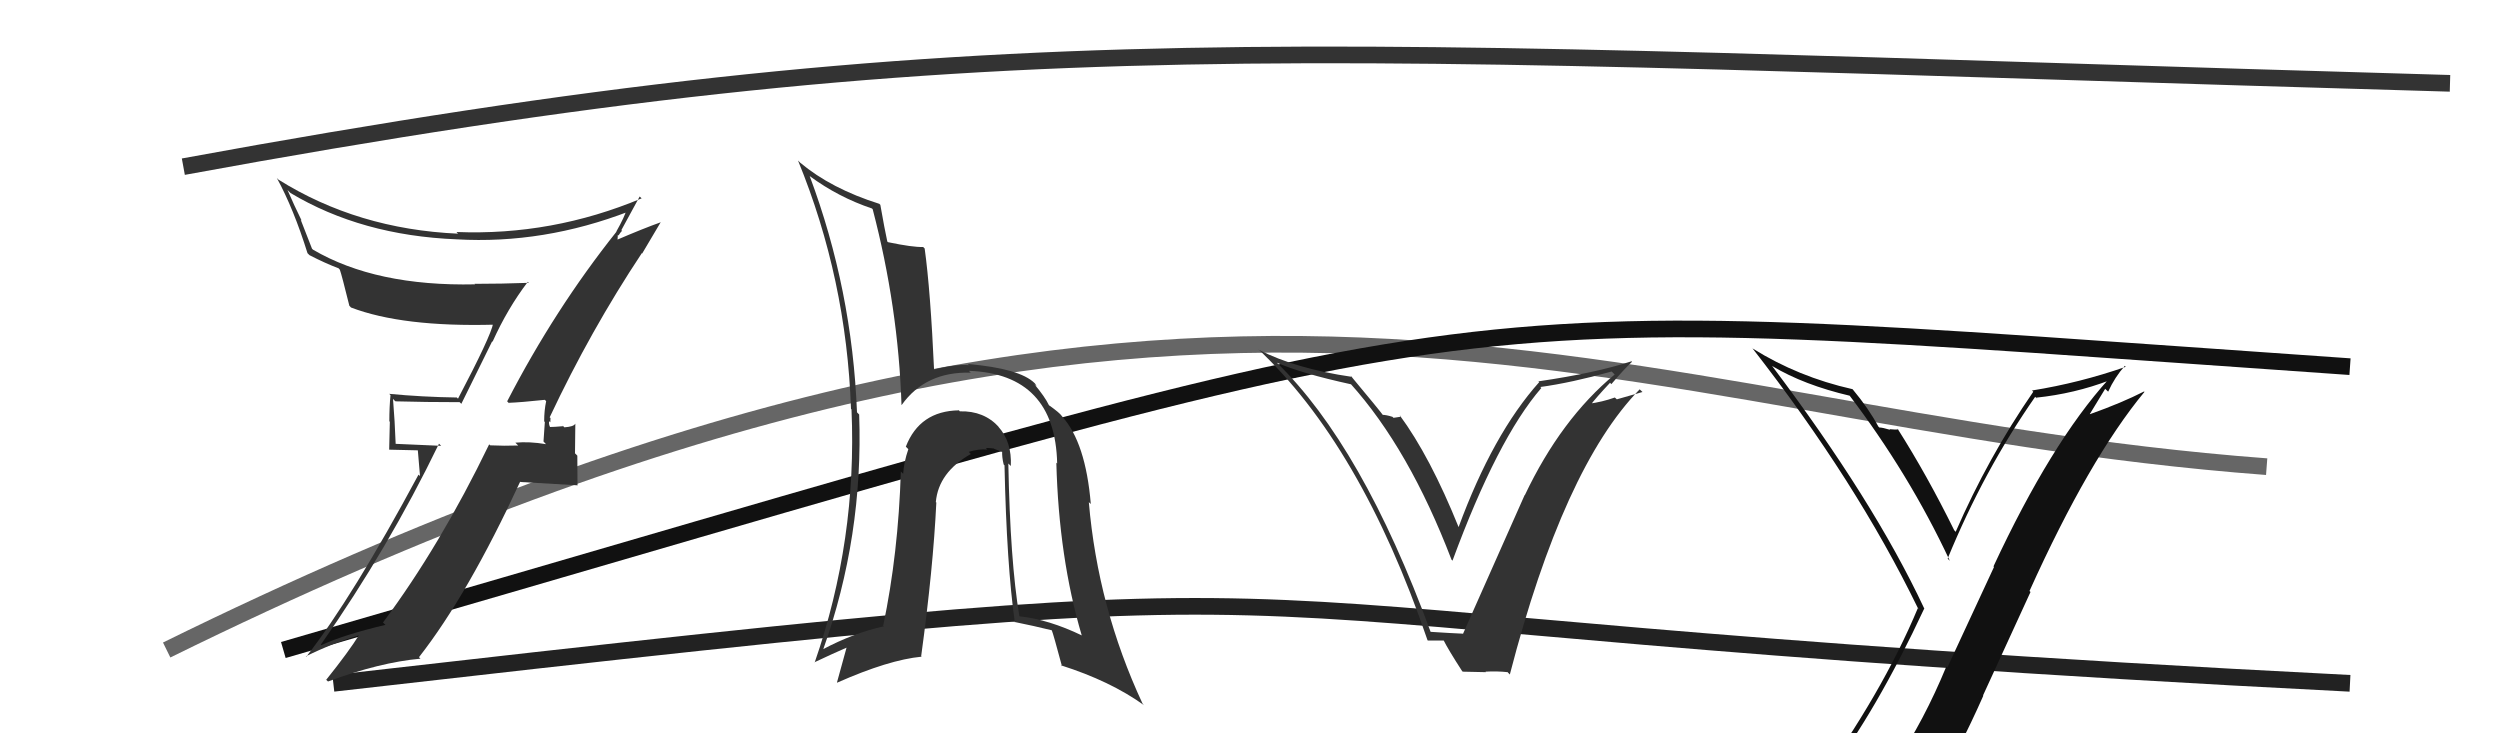
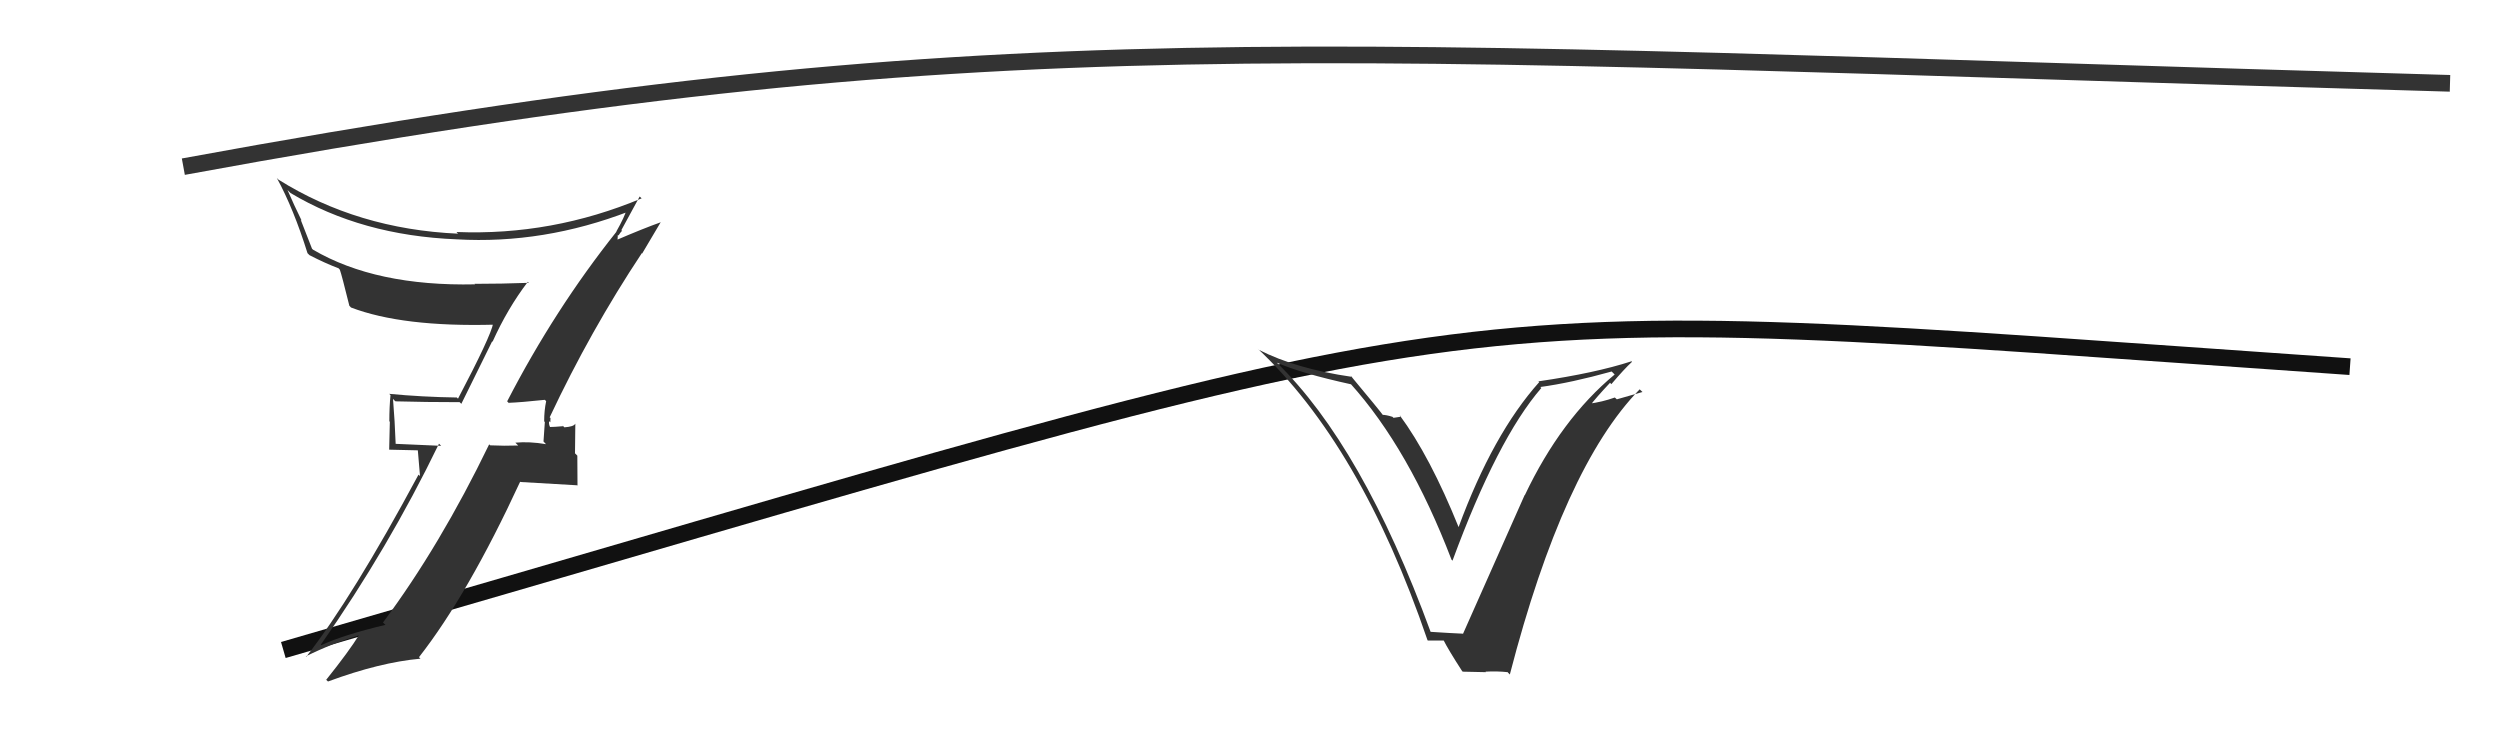
<svg xmlns="http://www.w3.org/2000/svg" width="150" height="44" viewBox="0,0,150,44">
-   <path d="M10 39 C73 8,96 25,136 28" stroke="#666" fill="none" />
  <path d="M17 39 C93 17,83 18,141 22" stroke="#111" fill="none" />
  <path d="M11 10 C60 1,77 3,147 5" stroke="#333" fill="none" />
-   <path d="M20 41 C90 33,62 37,141 41" stroke="#222" fill="none" />
  <path fill="#333" d="M85.93 38.01L85.93 38.01L85.84 37.92Q81.74 26.74 76.60 21.75L76.68 21.83L76.61 21.76Q78.10 22.41 81.07 23.06L80.94 22.93L81.02 23.01Q84.54 26.92 87.09 33.58L87.09 33.58L87.15 33.64Q89.85 26.32 92.48 23.28L92.48 23.28L92.42 23.22Q94.26 22.97 96.70 22.29L96.82 22.41L96.88 22.47Q93.66 25.14 91.49 29.71L91.51 29.73L91.48 29.70Q91.16 30.42 87.78 38.03L87.79 38.05L87.77 38.02Q87.05 37.99 85.83 37.91ZM90.50 40.37L90.47 40.35L90.59 40.47Q93.81 28.04 98.38 23.36L98.55 23.52L97.01 23.96L96.89 23.85Q96.14 24.12 95.30 24.23L95.25 24.19L95.40 24.34Q95.78 23.84 96.60 22.97L96.58 22.94L96.68 23.05Q97.46 22.13 97.92 21.71L97.82 21.61L97.88 21.68Q95.73 22.38 92.31 22.88L92.26 22.83L92.35 22.93Q89.57 26.04 87.51 31.64L87.43 31.56L87.53 31.66Q85.80 27.37 83.97 24.90L84.07 25.00L83.61 25.07L83.55 25.01Q83.17 24.89 82.94 24.89L83.00 24.96L83.05 25.00Q82.75 24.59 81.03 22.53L81.17 22.66L81.11 22.61Q77.77 22.13 75.53 20.99L75.38 20.84L75.41 20.87Q81.65 26.69 85.65 38.41L85.67 38.43L86.65 38.43L86.59 38.37Q86.89 38.97 87.73 40.27L87.77 40.30L89.16 40.33L89.13 40.30Q89.81 40.26 90.46 40.33Z" />
-   <path fill="#111" d="M109.69 46.60L109.77 46.68L109.63 46.54Q112.57 42.70 115.46 36.50L115.42 36.46L115.44 36.48Q112.41 30.02 106.32 21.95L106.27 21.90L106.33 21.96Q108.23 23.10 111.01 23.75L110.94 23.68L110.91 23.65Q114.55 28.43 116.99 33.65L116.91 33.57L116.86 33.51Q119.03 28.23 122.11 23.81L122.28 23.98L122.17 23.86Q124.47 23.62 126.57 22.82L126.56 22.81L126.51 22.76Q123.07 26.56 119.61 33.98L119.64 34.02L116.84 40.05L116.78 39.99Q115.45 43.22 113.69 45.85L113.57 45.73L113.63 45.78Q111.07 46.00 109.62 46.53ZM115.88 47.95L115.83 47.91L115.83 47.91Q117.55 45.02 119.00 41.74L118.98 41.73L121.83 35.52L121.77 35.46Q125.36 27.51 128.67 23.51L128.68 23.52L128.64 23.49Q127.31 24.17 125.40 24.85L125.39 24.84L126.31 23.33L126.49 23.50Q126.88 22.64 127.49 21.95L127.47 21.93L127.54 22.01Q124.78 22.97 121.92 23.43L122.05 23.56L122.00 23.50Q119.28 27.45 117.34 31.91L117.25 31.81L117.25 31.81Q115.63 28.52 113.84 25.70L113.85 25.72L113.90 25.76Q113.73 25.79 113.37 25.75L113.38 25.76L113.41 25.79Q112.95 25.65 112.76 25.65L112.85 25.74L112.70 25.59Q112.12 24.51 111.17 23.37L111.05 23.25L111.15 23.35Q107.90 22.62 105.16 20.91L105.17 20.92L105.11 20.85Q111.37 28.87 115.07 36.48L115.21 36.63L115.07 36.49Q112.94 41.59 108.86 47.22L108.97 47.33L108.95 47.30Q109.68 46.93 110.48 46.78L110.45 46.76L112.21 46.53L112.13 46.45Q111.56 47.22 110.38 48.85L110.29 48.77L110.24 48.71Q112.52 48.10 115.80 47.87Z" />
  <path fill="#333" d="M30.60 24.26L30.49 24.15L30.51 24.17Q31.28 24.14 32.69 23.99L32.82 24.12L32.77 24.07Q32.65 24.63 32.65 25.28L32.69 25.32L32.61 26.49L32.76 26.65Q31.76 26.48 30.92 26.56L30.94 26.58L31.09 26.73Q30.25 26.76 29.41 26.72L29.24 26.55L29.35 26.66Q26.41 32.74 22.98 37.35L23.02 37.39L23.13 37.49Q20.58 38.10 19.28 38.71L19.26 38.69L19.25 38.68Q23.30 32.90 26.34 26.62L26.47 26.75L23.73 26.63L23.74 26.64Q23.69 25.26 23.58 23.93L23.65 24.01L23.73 24.08Q25.53 24.13 27.58 24.13L27.68 24.23L29.53 20.48L29.55 20.51Q30.45 18.51 31.67 16.91L31.77 17.01L31.73 16.97Q30.08 17.03 28.48 17.03L28.47 17.03L28.51 17.06Q22.55 17.19 18.78 14.98L18.72 14.92L18.04 13.18L18.10 13.24Q17.63 12.28 17.25 11.40L17.30 11.45L17.43 11.58Q21.69 14.13 27.40 14.36L27.40 14.36L27.40 14.36Q32.61 14.66 37.75 12.68L37.73 12.66L37.61 12.53Q37.48 13.01 36.98 13.89L37.06 13.97L36.99 13.90Q33.28 18.56 30.43 24.08ZM38.50 15.18L38.53 15.21L39.65 13.32L39.66 13.33Q38.59 13.71 36.92 14.43L37.04 14.56L37.07 14.09L37.11 14.13Q37.21 13.96 37.32 13.85L37.34 13.86L37.28 13.81Q37.66 13.12 38.38 11.79L38.55 11.95L38.50 11.90Q33.13 14.15 27.39 13.92L27.39 13.92L27.48 14.02Q21.46 13.75 16.71 10.78L16.57 10.64L16.61 10.68Q17.62 12.53 18.45 15.19L18.53 15.27L18.57 15.31Q19.52 15.80 20.32 16.10L20.34 16.13L20.39 16.18Q20.50 16.48 20.96 18.34L20.91 18.29L21.06 18.45Q24.15 19.63 29.67 19.48L29.62 19.43L29.59 19.40Q29.46 20.15 27.48 23.92L27.36 23.80L27.41 23.85Q25.33 23.82 23.35 23.63L23.30 23.58L23.43 23.71Q23.36 24.41 23.36 25.28L23.39 25.30L23.35 26.98L25.07 27.02L25.20 28.56L25.11 28.48Q21.16 35.83 18.38 39.40L18.36 39.39L18.35 39.38Q19.93 38.60 21.57 38.11L21.71 38.24L21.55 38.09Q20.94 39.08 19.57 40.79L19.51 40.73L19.68 40.89Q22.79 39.74 25.23 39.52L25.23 39.52L25.14 39.43Q28.08 35.67 31.21 28.90L31.23 28.92L34.67 29.12L34.65 29.10Q34.64 28.26 34.64 27.34L34.50 27.20L34.52 25.43L34.51 25.43Q34.42 25.60 33.86 25.64L33.69 25.46L33.80 25.57Q33.25 25.62 32.99 25.62L32.90 25.53L33.01 25.64Q32.91 25.43 32.95 25.27L33.02 25.34L33.03 25.08L32.98 25.04Q35.43 19.83 38.51 15.19Z" />
-   <path fill="#333" d="M60.59 27.90L60.65 27.96L60.65 27.97Q60.72 26.51 59.90 25.60L59.87 25.57L59.94 25.63Q59.04 24.64 57.59 24.68L57.51 24.59L57.53 24.62Q55.18 24.66 54.35 26.80L54.51 26.96L54.50 26.95Q54.23 27.74 54.19 28.43L54.08 28.32L54.05 28.29Q53.90 33.21 52.99 37.55L52.93 37.48L53.03 37.58Q51.21 37.98 49.35 38.97L49.45 39.07L49.38 39.00Q51.81 32.18 51.55 24.87L51.51 24.83L51.42 24.74Q51.13 17.37 48.58 10.56L48.63 10.61L48.59 10.57Q50.30 11.83 52.32 12.51L52.43 12.63L52.36 12.55Q53.90 18.43 54.09 24.29L53.94 24.15L54.10 24.30Q55.54 22.28 58.25 22.36L58.15 22.27L58.14 22.25Q63.31 22.44 63.43 27.81L63.34 27.72L63.38 27.76Q63.53 33.47 64.90 38.11L64.79 38.00L64.92 38.13Q62.93 37.17 61.18 36.98L61.29 37.09L61.16 36.96Q60.61 33.67 60.50 27.81ZM60.95 37.40L60.79 37.24L60.88 37.32Q62.02 37.55 63.12 37.82L63.03 37.73L63.10 37.80Q63.19 38.00 63.72 39.98L63.72 39.98L63.66 39.92Q66.62 40.86 68.64 42.31L68.60 42.27L68.55 42.21Q65.87 36.45 65.33 30.13L65.45 30.24L65.45 30.25Q65.14 26.55 63.73 24.99L63.75 25.01L63.70 24.95Q63.59 24.78 62.95 24.32L62.99 24.36L62.94 24.32Q62.70 23.81 62.05 23.04L62.20 23.19L62.12 23.04L62.08 22.99Q61.19 22.11 58.07 21.84L58.19 21.96L58.13 21.91Q57.35 21.84 55.94 22.19L56.11 22.36L56.05 22.30Q55.83 17.43 55.48 14.91L55.37 14.80L55.39 14.82Q54.76 14.84 53.28 14.53L53.15 14.41L53.24 14.50Q53.08 13.77 52.82 12.29L52.78 12.25L52.76 12.23Q49.87 11.32 48.01 9.76L48.00 9.75L47.88 9.63Q50.79 16.73 51.06 24.54L51.12 24.59L51.09 24.57Q51.43 32.41 48.88 39.75L48.86 39.74L48.86 39.74Q49.89 39.25 51.04 38.75L50.87 38.58L50.22 40.94L50.23 40.96Q53.32 39.59 55.30 39.40L55.42 39.52L55.27 39.37Q55.99 34.11 56.18 30.15L56.15 30.13L56.15 30.12Q56.31 28.34 58.25 27.24L58.20 27.19L58.13 27.11Q58.71 26.93 59.24 26.97L59.18 26.91L59.15 26.88Q59.29 26.87 59.63 26.91L59.65 26.93L60.22 27.15L60.13 27.06Q60.11 27.42 60.22 27.87L60.32 27.97L60.27 27.92Q60.40 33.91 60.89 37.34Z" />
</svg>